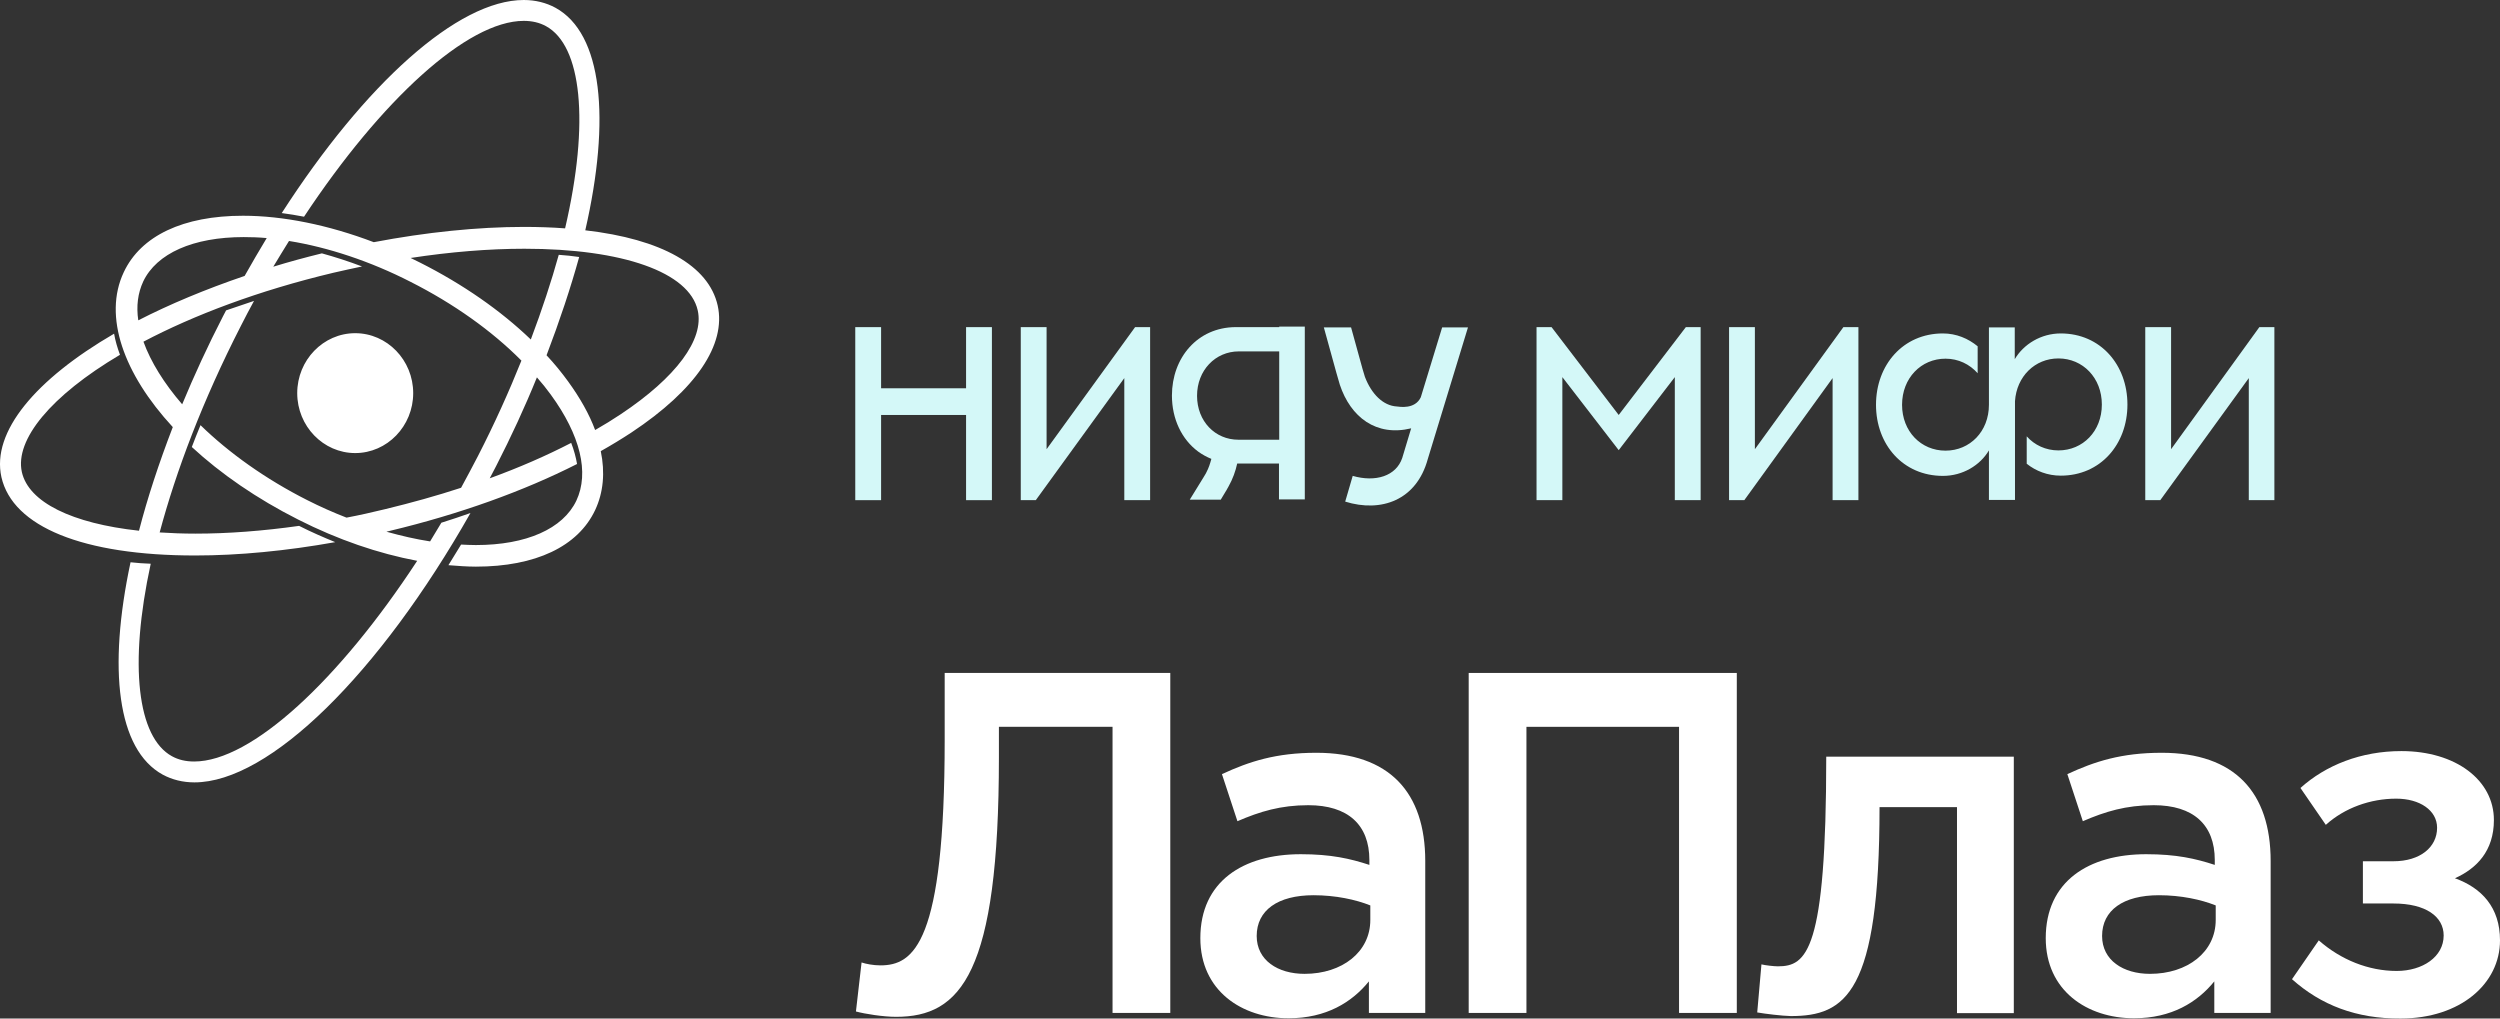
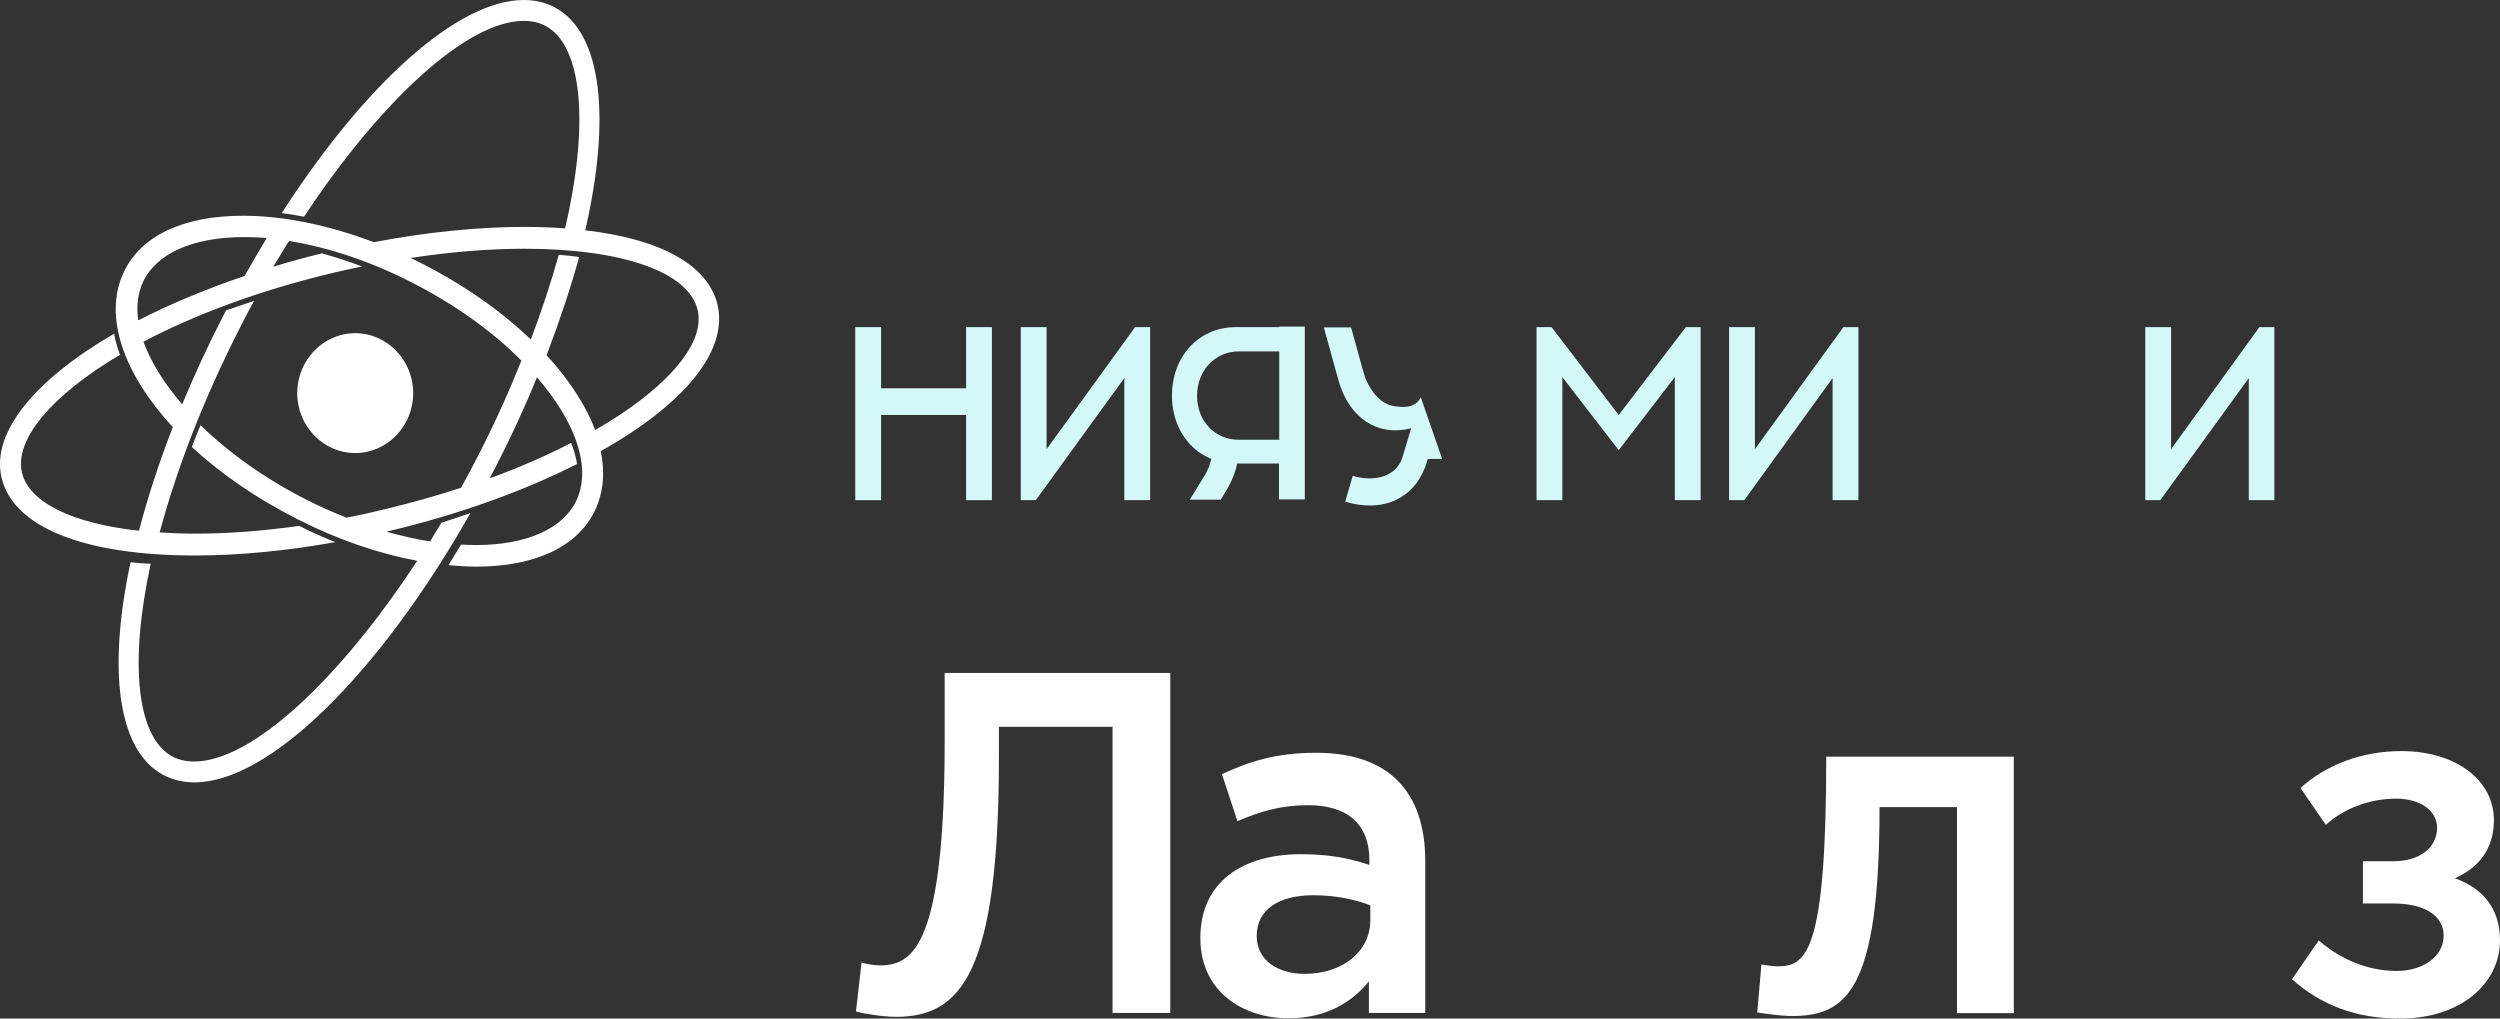
<svg xmlns="http://www.w3.org/2000/svg" width="189" height="77" viewBox="0 0 189 77" fill="none">
  <rect x="0" y="0" width="189" height="77" fill="#333333" stroke="none" />
  <path d="M64.709 76.468L65.135 72.762C65.454 72.872 66.022 72.982 66.555 72.982C69.075 72.982 71.418 71.331 71.418 55.939V50.875H88.474V76.578H84.108V54.948H75.518V57.26C75.518 73.606 72.642 76.872 67.744 76.872C66.768 76.872 65.383 76.651 64.709 76.468Z" fill="white" />
  <path d="M103.596 68.45C102.495 68.009 100.969 67.679 99.301 67.679C96.603 67.679 95.006 68.816 95.006 70.761C95.006 72.596 96.603 73.623 98.626 73.623C101.466 73.623 103.596 71.972 103.596 69.55V68.45ZM103.489 76.577V74.192C102.211 75.77 100.259 76.981 97.419 76.981C93.87 76.981 90.746 74.889 90.746 70.926C90.746 66.633 93.976 64.578 98.342 64.578C100.614 64.578 102.069 64.909 103.525 65.386V65.019C103.525 62.34 101.892 60.873 98.91 60.873C96.816 60.873 95.254 61.349 93.55 62.083L92.379 58.524C94.438 57.57 96.461 56.91 99.514 56.91C105.051 56.91 107.749 59.918 107.749 65.092V76.577H103.489Z" fill="white" />
-   <path d="M111.033 50.875H131.302V76.578H126.936V54.948H115.399V76.578H111.033V50.875Z" fill="white" />
  <path d="M132.846 76.54L133.165 72.907C133.449 72.98 134.124 73.054 134.408 73.054C136.573 73.054 138.064 71.953 138.064 57.203H152.244V76.595H147.949V61.019H142.093C142.093 75.072 139.537 76.815 135.384 76.815C134.692 76.796 133.485 76.65 132.846 76.54Z" fill="white" />
-   <path d="M167.508 68.45C166.407 68.009 164.881 67.679 163.213 67.679C160.515 67.679 158.918 68.816 158.918 70.761C158.918 72.596 160.515 73.623 162.538 73.623C165.378 73.623 167.508 71.972 167.508 69.55V68.45ZM167.401 76.577V74.192C166.124 75.77 164.171 76.981 161.332 76.981C157.782 76.981 154.658 74.889 154.658 70.926C154.658 66.633 157.888 64.578 162.254 64.578C164.526 64.578 165.982 64.909 167.437 65.386V65.019C167.437 62.34 165.804 60.873 162.822 60.873C160.728 60.873 159.166 61.349 157.462 62.083L156.291 58.524C158.35 57.57 160.373 56.91 163.426 56.91C168.963 56.91 171.661 59.918 171.661 65.092V76.577H167.401Z" fill="white" />
  <path d="M173.275 74.028L175.299 71.092C176.967 72.56 179.061 73.404 181.191 73.404C183.143 73.404 184.741 72.34 184.741 70.725C184.741 69.294 183.392 68.304 180.943 68.304H178.635V65.111H180.943C182.966 65.111 184.244 64.047 184.244 62.58C184.244 61.259 182.93 60.378 181.156 60.378C179.203 60.378 177.251 61.075 175.831 62.359L173.914 59.571C175.831 57.846 178.493 56.782 181.546 56.782C185.664 56.782 188.539 58.984 188.539 61.993C188.539 64.341 187.225 65.662 185.593 66.396C187.616 67.129 189 68.597 189 71.092C189 74.358 186.019 77 181.475 77C178.138 77.018 175.476 75.991 173.275 74.028Z" fill="white" />
  <path d="M44.992 32.51C45.667 32.124 46.324 31.721 46.927 31.317C51.116 28.528 53.245 25.666 52.748 23.465C52.109 20.584 47.087 18.805 39.65 18.805C36.953 18.805 34.042 19.043 31.042 19.502L31.788 19.869C34.983 21.483 37.84 23.465 40.13 25.666C40.981 23.41 41.691 21.245 42.242 19.264C42.774 19.3 43.289 19.355 43.786 19.429C43.147 21.74 42.312 24.254 41.319 26.859C41.922 27.501 42.472 28.18 42.951 28.84C43.857 30.088 44.549 31.317 44.992 32.51ZM21.849 18.218C21.458 18.86 21.05 19.502 20.66 20.163C21.849 19.796 23.073 19.465 24.334 19.154C25.328 19.429 26.357 19.759 27.369 20.144C26.659 20.291 25.931 20.456 25.203 20.621C19.506 21.979 14.643 23.832 10.845 25.831C11.395 27.354 12.407 28.987 13.773 30.565C14.679 28.382 15.708 26.143 16.862 23.905L17.092 23.465C17.785 23.226 18.477 22.988 19.204 22.749C18.867 23.373 18.53 23.997 18.21 24.639C15.318 30.29 13.312 35.61 12.07 40.252C12.921 40.307 13.827 40.343 14.767 40.343C17.234 40.343 19.879 40.142 22.612 39.756C23.517 40.215 24.44 40.619 25.345 40.986C21.654 41.646 18.051 41.995 14.75 41.995C6.284 41.995 0.959 39.83 0.107 36.069C-0.656 32.638 2.699 28.675 8.626 25.226C8.715 25.758 8.875 26.29 9.07 26.822C3.834 29.923 1.119 33.243 1.651 35.683C2.166 37.977 5.45 39.573 10.508 40.123C11.147 37.647 12.016 35.005 13.063 32.289C9.336 28.253 7.792 23.905 9.354 20.584C10.65 17.814 13.862 16.31 18.37 16.31C21.405 16.31 24.831 17.007 28.256 18.309C32.214 17.557 36.101 17.154 39.615 17.154C40.697 17.154 41.745 17.19 42.721 17.264C44.602 9.191 43.963 3.449 41.283 1.981C40.786 1.706 40.218 1.578 39.597 1.578C35.337 1.578 28.824 7.559 22.985 16.383C22.417 16.273 21.849 16.181 21.299 16.108C27.599 6.329 34.61 0 39.597 0C40.467 0 41.283 0.202 41.993 0.587C45.543 2.532 46.182 8.971 44.247 17.411C49.997 18.071 53.583 20.071 54.257 23.098C54.914 26.052 52.606 29.464 47.743 32.693C47.016 33.17 46.235 33.647 45.418 34.106C45.756 35.72 45.614 37.243 44.992 38.564C43.697 41.316 40.484 42.838 35.976 42.838C35.302 42.838 34.61 42.783 33.9 42.728C34.219 42.215 34.539 41.683 34.858 41.169C35.231 41.187 35.621 41.206 35.976 41.206C39.792 41.206 42.561 39.976 43.573 37.848C44.566 35.738 43.874 32.895 41.638 29.831C41.319 29.391 40.964 28.95 40.591 28.528C39.686 30.767 38.639 33.023 37.503 35.243L37.023 36.16C39.242 35.353 41.301 34.454 43.182 33.482C43.395 34.032 43.537 34.564 43.626 35.078C39.579 37.133 34.716 38.876 29.516 40.123L29.214 40.197C30.332 40.508 31.433 40.765 32.516 40.93C32.8 40.472 33.083 39.995 33.367 39.518C34.113 39.279 34.858 39.041 35.568 38.784C28.682 50.929 20.376 59.148 14.696 59.148C13.827 59.148 13.01 58.946 12.3 58.561C8.857 56.672 8.147 50.562 9.869 42.508C10.366 42.563 10.88 42.6 11.395 42.618C9.727 50.305 10.401 55.736 12.992 57.167C13.489 57.442 14.04 57.57 14.679 57.57C19.009 57.57 25.629 51.425 31.539 42.398C28.611 41.848 25.541 40.802 22.541 39.279C19.417 37.702 16.684 35.812 14.501 33.794C14.714 33.243 14.927 32.693 15.158 32.143C17.305 34.234 20.074 36.215 23.233 37.812C24.209 38.307 25.203 38.747 26.197 39.133C27.173 38.949 28.149 38.729 29.126 38.49C31.096 38.013 33.013 37.481 34.858 36.876C35.284 36.087 35.71 35.298 36.136 34.472C37.379 32.051 38.479 29.611 39.419 27.262C37.183 25.006 34.29 22.951 31.025 21.3C28.008 19.759 24.813 18.695 21.849 18.218ZM18.494 20.86C19.045 19.887 19.595 18.933 20.163 17.998C19.559 17.943 18.991 17.924 18.424 17.924C14.608 17.924 11.839 19.153 10.827 21.282C10.419 22.162 10.295 23.153 10.454 24.217C12.815 23.006 15.53 21.869 18.494 20.86ZM31.238 29.721C31.238 32.216 29.268 34.252 26.854 34.252C24.44 34.252 22.47 32.216 22.47 29.721C22.47 27.226 24.44 25.189 26.854 25.189C29.268 25.189 31.238 27.226 31.238 29.721Z" fill="white" />
  <path d="M122.374 31.372L117.298 24.731H116.162V37.812H118.114V28.51L122.374 34.032L126.616 28.51V37.812H128.568V24.731H127.45L122.374 31.372Z" fill="#D4F8F8" />
  <path d="M132.669 33.959V24.731H130.717V37.812H131.87L138.544 28.584V37.812H140.496V24.731H139.36L132.669 33.959Z" fill="#D4F8F8" />
  <path d="M170.807 24.731L164.134 33.959V24.731H162.182V37.812H163.318L170.009 28.584V37.812H171.943V24.731H170.807Z" fill="#D4F8F8" />
-   <path d="M155.794 25.208C154.303 25.208 152.99 26.015 152.315 27.153V24.75H150.363V30.602C150.363 32.62 148.925 34.069 147.08 34.069C145.234 34.069 143.796 32.62 143.796 30.602C143.796 28.584 145.234 27.116 147.08 27.116C148.056 27.116 148.908 27.538 149.511 28.217V26.18C148.801 25.593 147.896 25.208 146.884 25.208C143.867 25.208 141.826 27.593 141.826 30.602C141.826 33.611 143.867 35.977 146.884 35.977C148.375 35.977 149.689 35.188 150.363 34.051V37.794H152.333V30.327C152.457 28.456 153.842 27.098 155.617 27.098C157.462 27.098 158.9 28.566 158.9 30.584C158.9 32.602 157.462 34.051 155.617 34.051C154.658 34.051 153.806 33.647 153.22 32.987V35.06C153.913 35.611 154.8 35.959 155.794 35.959C158.793 35.959 160.834 33.592 160.834 30.584C160.834 27.575 158.793 25.208 155.794 25.208Z" fill="#D4F8F8" />
  <path d="M79.122 33.959V24.731H77.17V37.812H78.306L84.997 28.584V37.812H86.949V24.731H85.813L79.122 33.959Z" fill="#D4F8F8" />
  <path d="M73.035 29.354H66.611V24.731H64.658V37.812H66.611V31.372H73.035V37.812H74.988V24.731H73.035V29.354Z" fill="#D4F8F8" />
-   <path d="M107.412 30.033C106.968 30.969 105.797 30.749 105.602 30.73C104.572 30.675 103.685 29.795 103.188 28.492C103.152 28.382 103.099 28.272 102.141 24.75H100.082C101.04 28.272 101.253 28.951 101.289 29.079C102.105 31.538 104.04 33.024 106.684 32.382L106.01 34.62C105.548 35.996 103.987 36.473 102.265 35.977L101.697 37.922C104.413 38.766 107.093 37.83 107.944 34.693L110.979 24.75H109.027L107.412 30.033Z" fill="#D4F8F8" />
+   <path d="M107.412 30.033C106.968 30.969 105.797 30.749 105.602 30.73C104.572 30.675 103.685 29.795 103.188 28.492C103.152 28.382 103.099 28.272 102.141 24.75H100.082C101.04 28.272 101.253 28.951 101.289 29.079C102.105 31.538 104.04 33.024 106.684 32.382L106.01 34.62C105.548 35.996 103.987 36.473 102.265 35.977L101.697 37.922C104.413 38.766 107.093 37.83 107.944 34.693H109.027L107.412 30.033Z" fill="#D4F8F8" />
  <path d="M90.497 29.922C90.497 27.996 91.881 26.565 93.656 26.565H96.709V33.243H93.62C91.863 33.243 90.497 31.848 90.497 29.922ZM96.709 24.73H93.461H93.407C90.532 24.748 88.598 27.042 88.598 29.904C88.598 31.683 89.343 33.224 90.585 34.142C90.887 34.362 91.224 34.545 91.579 34.692C91.491 35.022 91.384 35.371 91.207 35.701C91.171 35.793 91.1 35.903 89.947 37.774H92.289C92.715 37.077 92.839 36.857 92.875 36.783C93.194 36.215 93.407 35.628 93.532 35.041H96.691V37.756H98.643V24.693H97.667H96.709V24.73Z" fill="#D4F8F8" />
</svg>